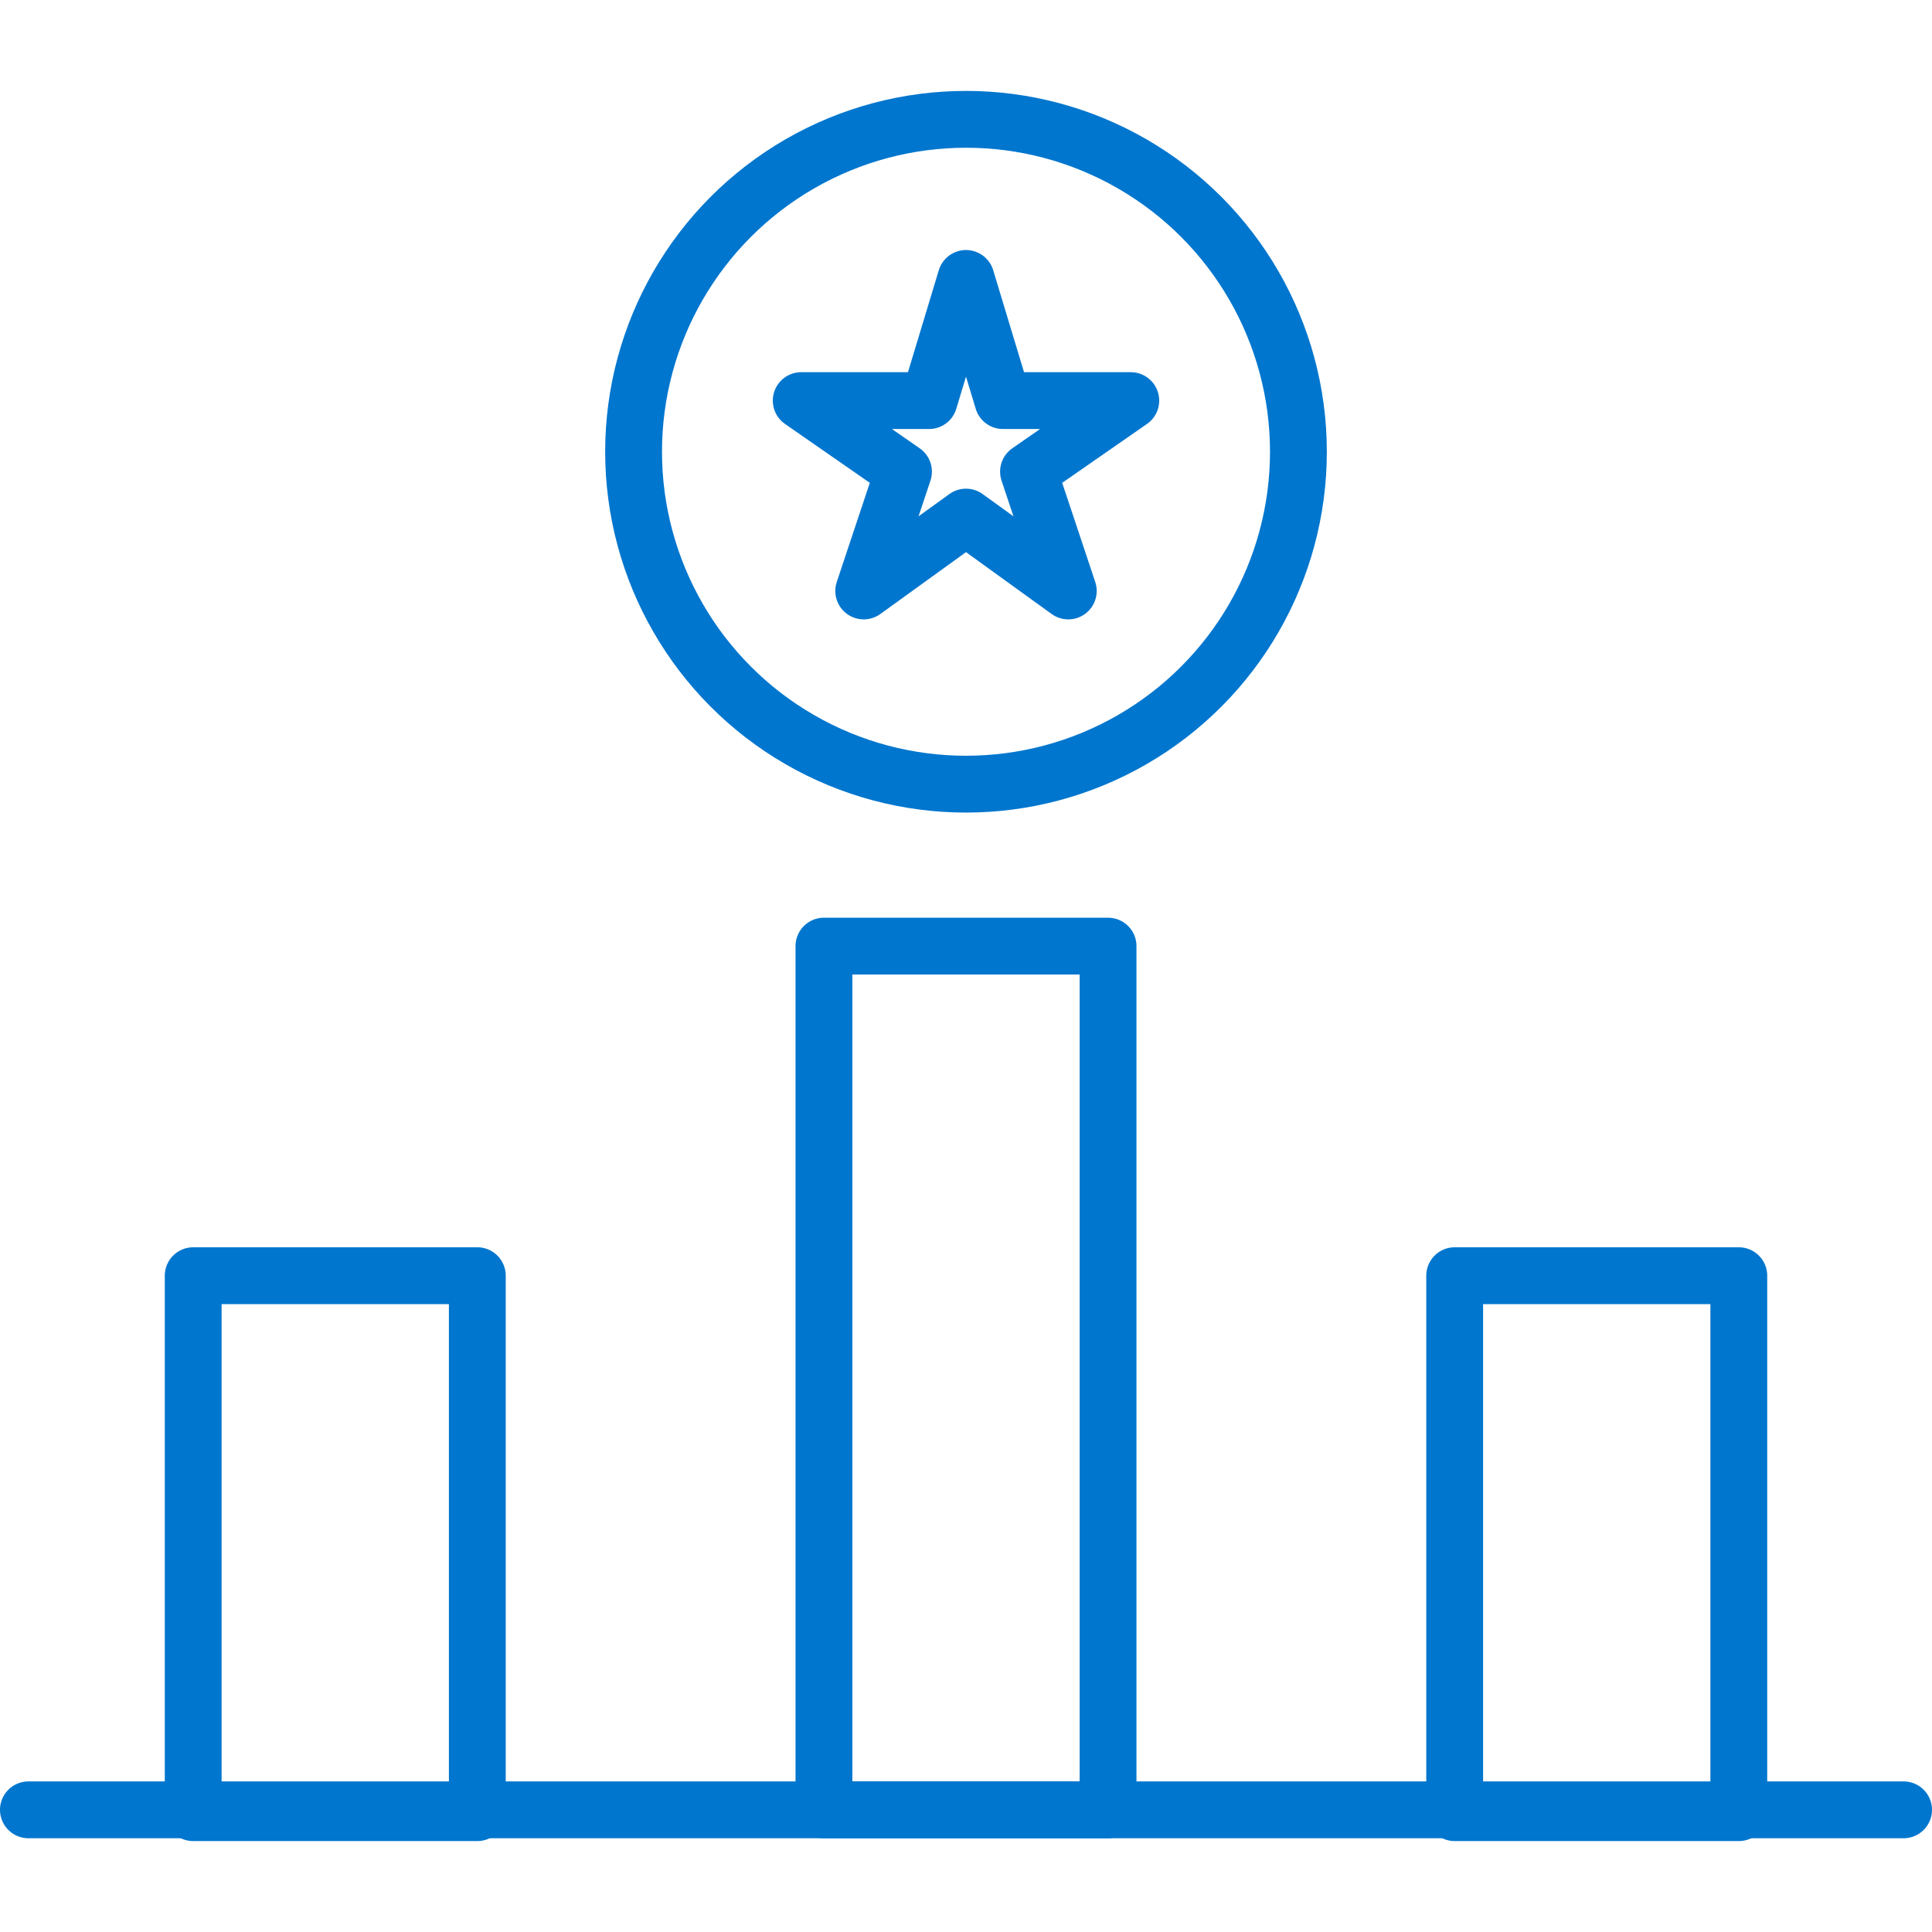
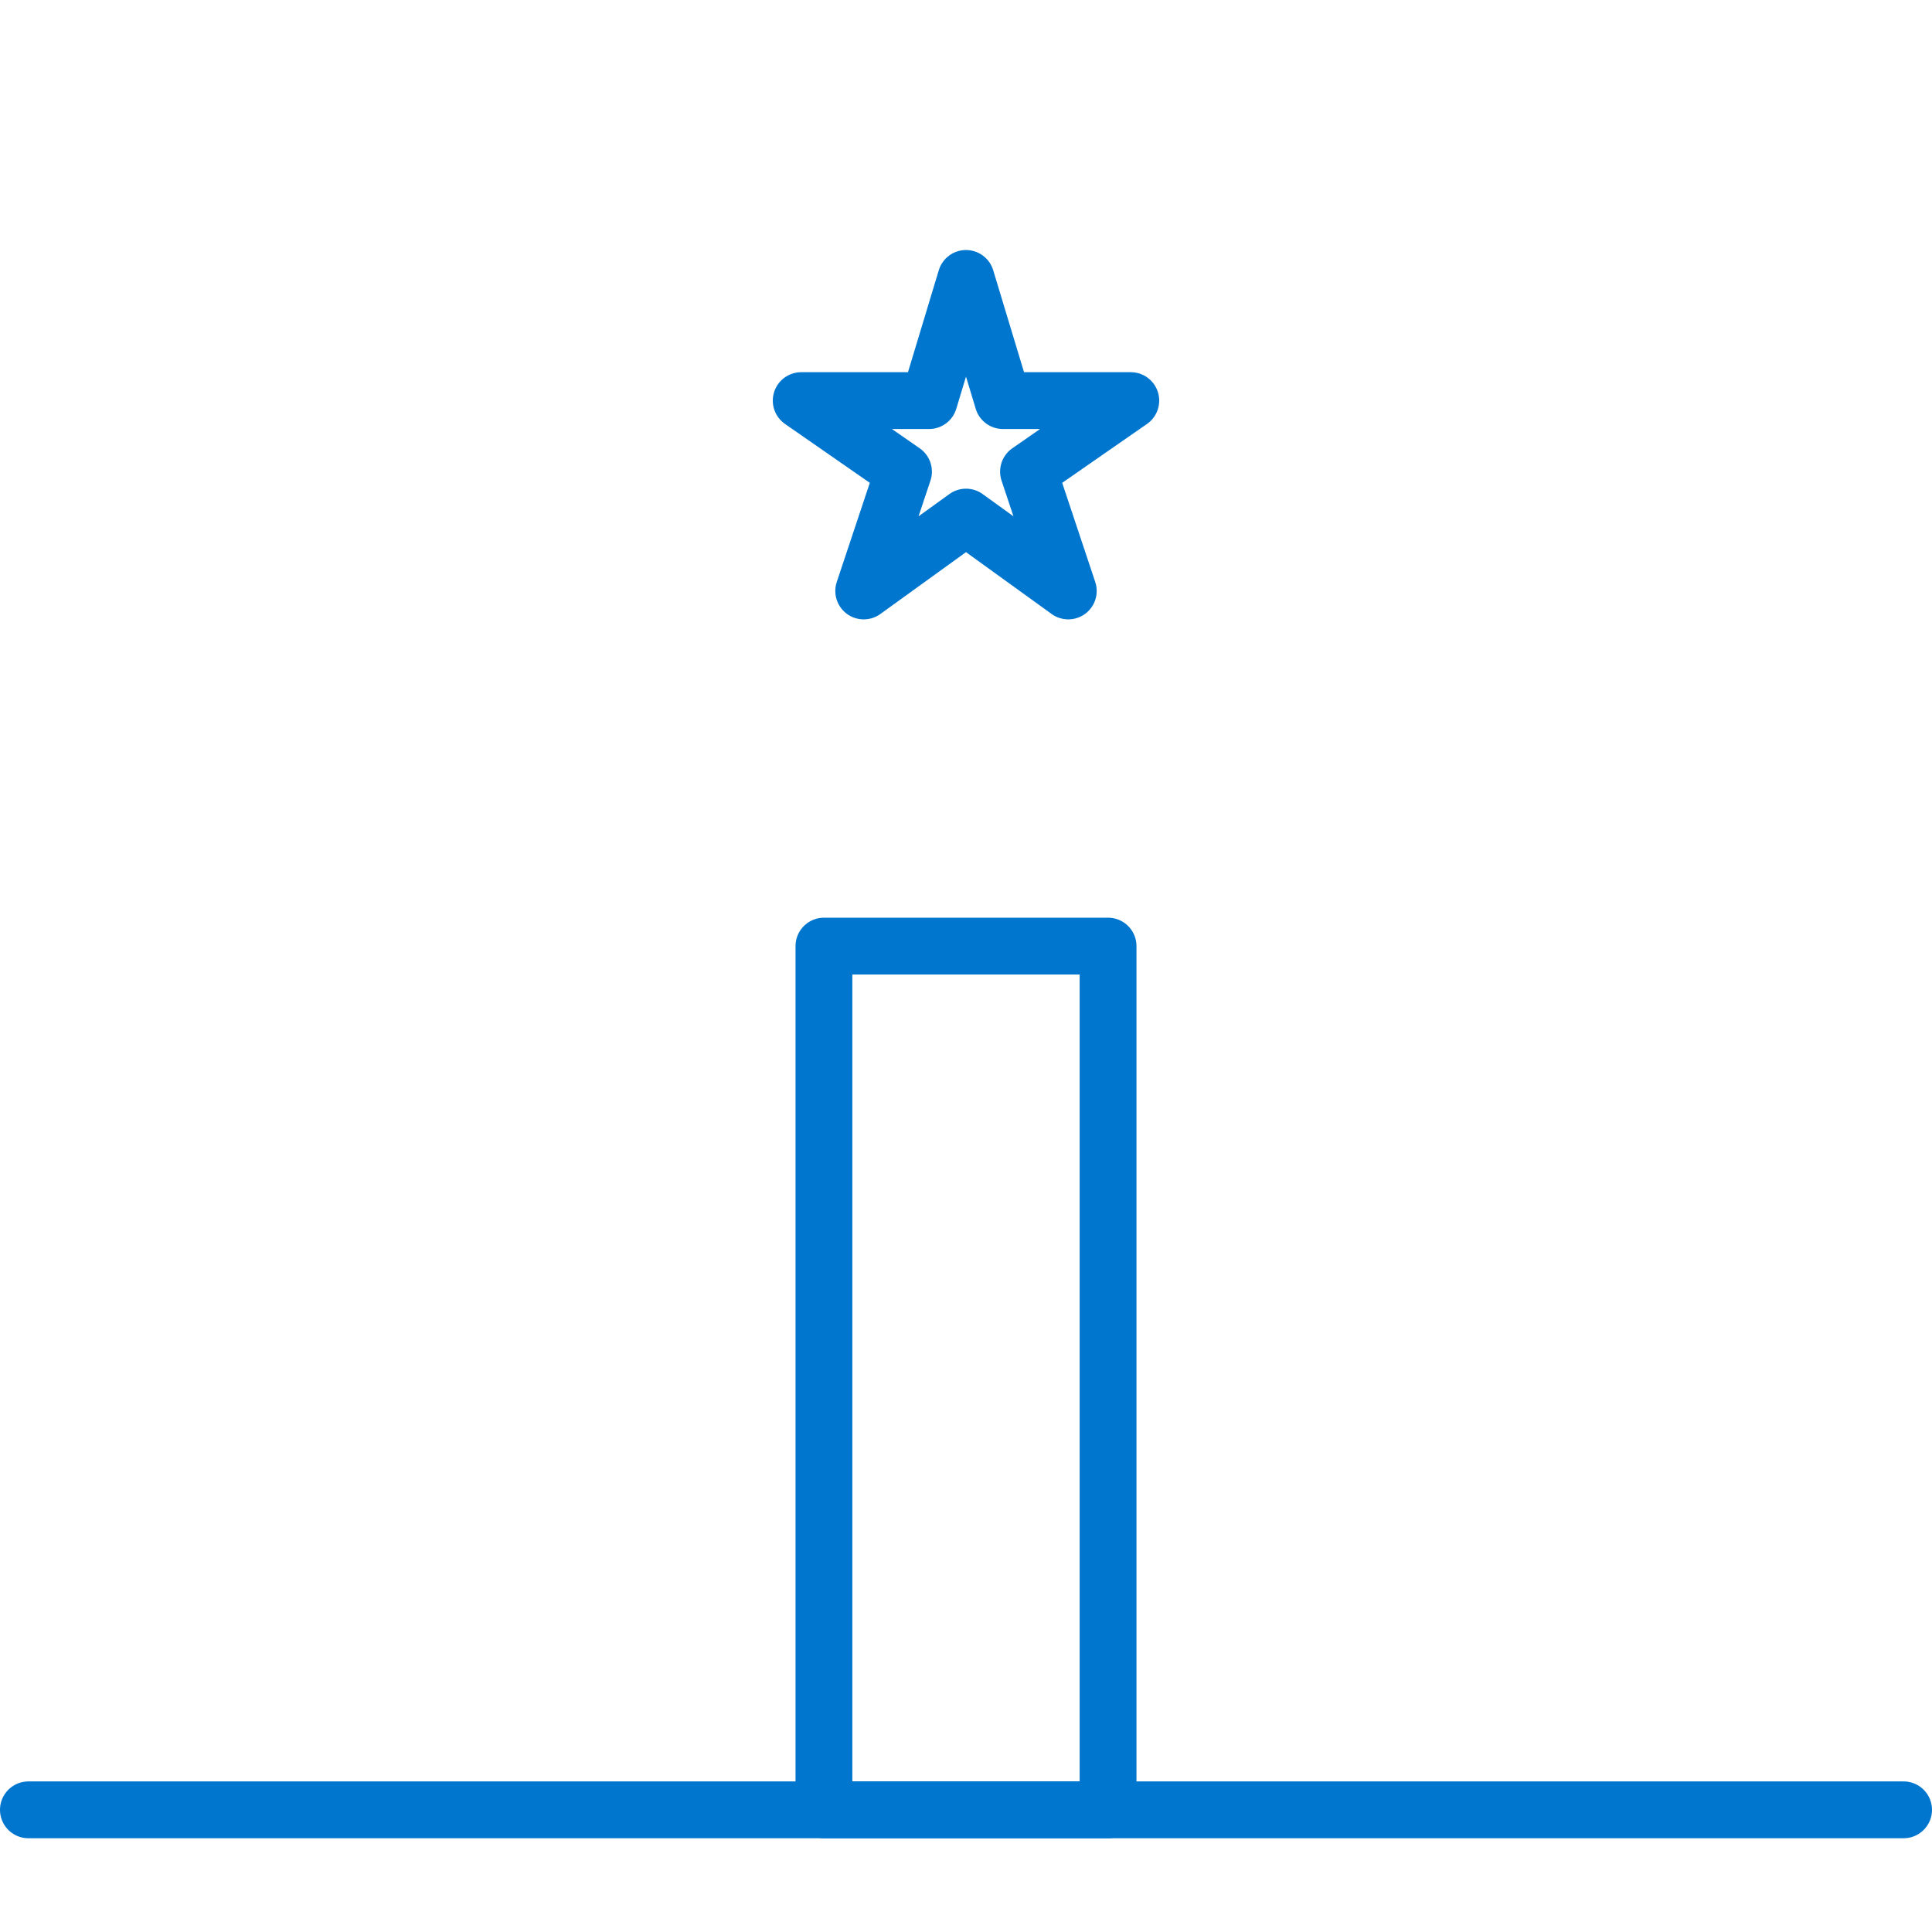
<svg xmlns="http://www.w3.org/2000/svg" version="1.1" id="Layer_1" x="0px" y="0px" viewBox="0 0 68 68" style="enable-background:new 0 0 68 68;" xml:space="preserve">
  <style type="text/css">
	.st0{fill:none;stroke:#0076CE;stroke-width:2;stroke-linecap:round;stroke-linejoin:round;stroke-miterlimit:10;}
</style>
  <g>
    <line class="st0" x1="1" y1="63.7" x2="67" y2="63.7" />
-     <rect x="51.2" y="44.9" class="st0" width="10" height="18.9" />
    <rect x="29" y="33.3" class="st0" width="10" height="30.4" />
-     <rect x="6.8" y="44.9" class="st0" width="10" height="18.9" />
-     <circle class="st0" cx="34" cy="15.9" r="11.7" />
    <polygon class="st0" points="34,9.8 35.3,14.1 39.8,14.1 36.2,16.6 37.6,20.8 34,18.2 30.4,20.8 31.8,16.6 28.2,14.1 32.7,14.1     " />
  </g>
</svg>